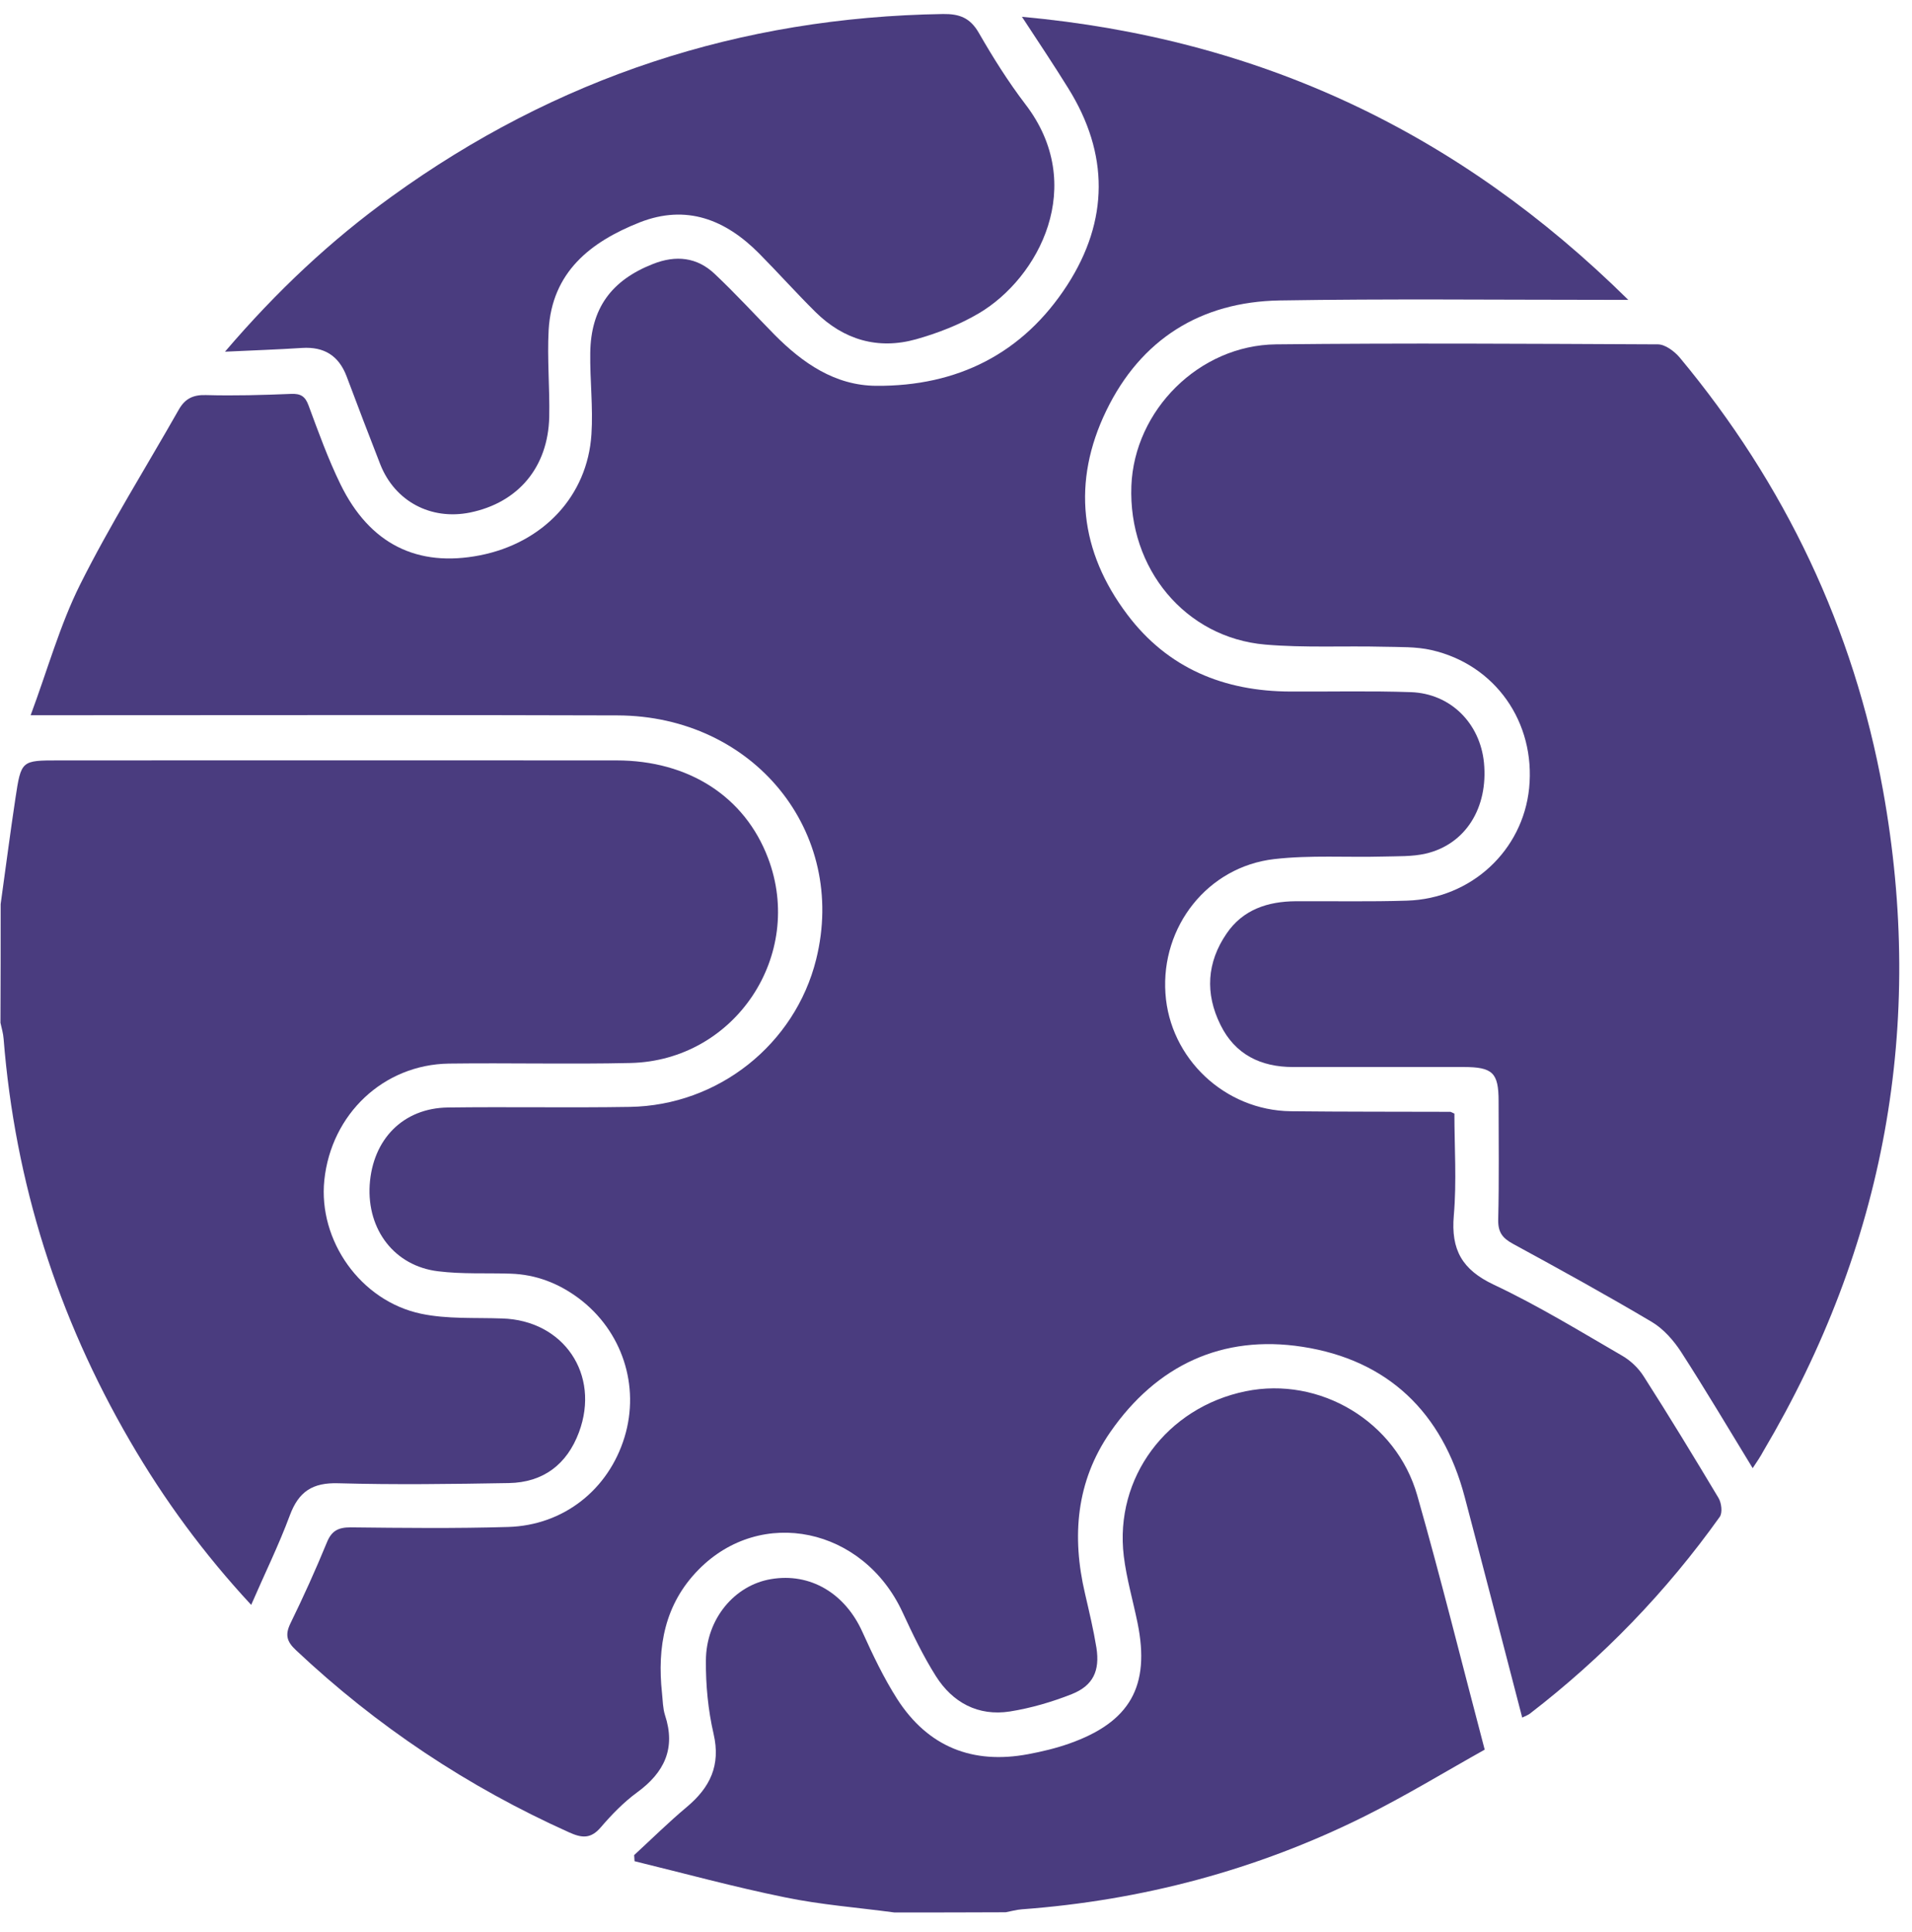
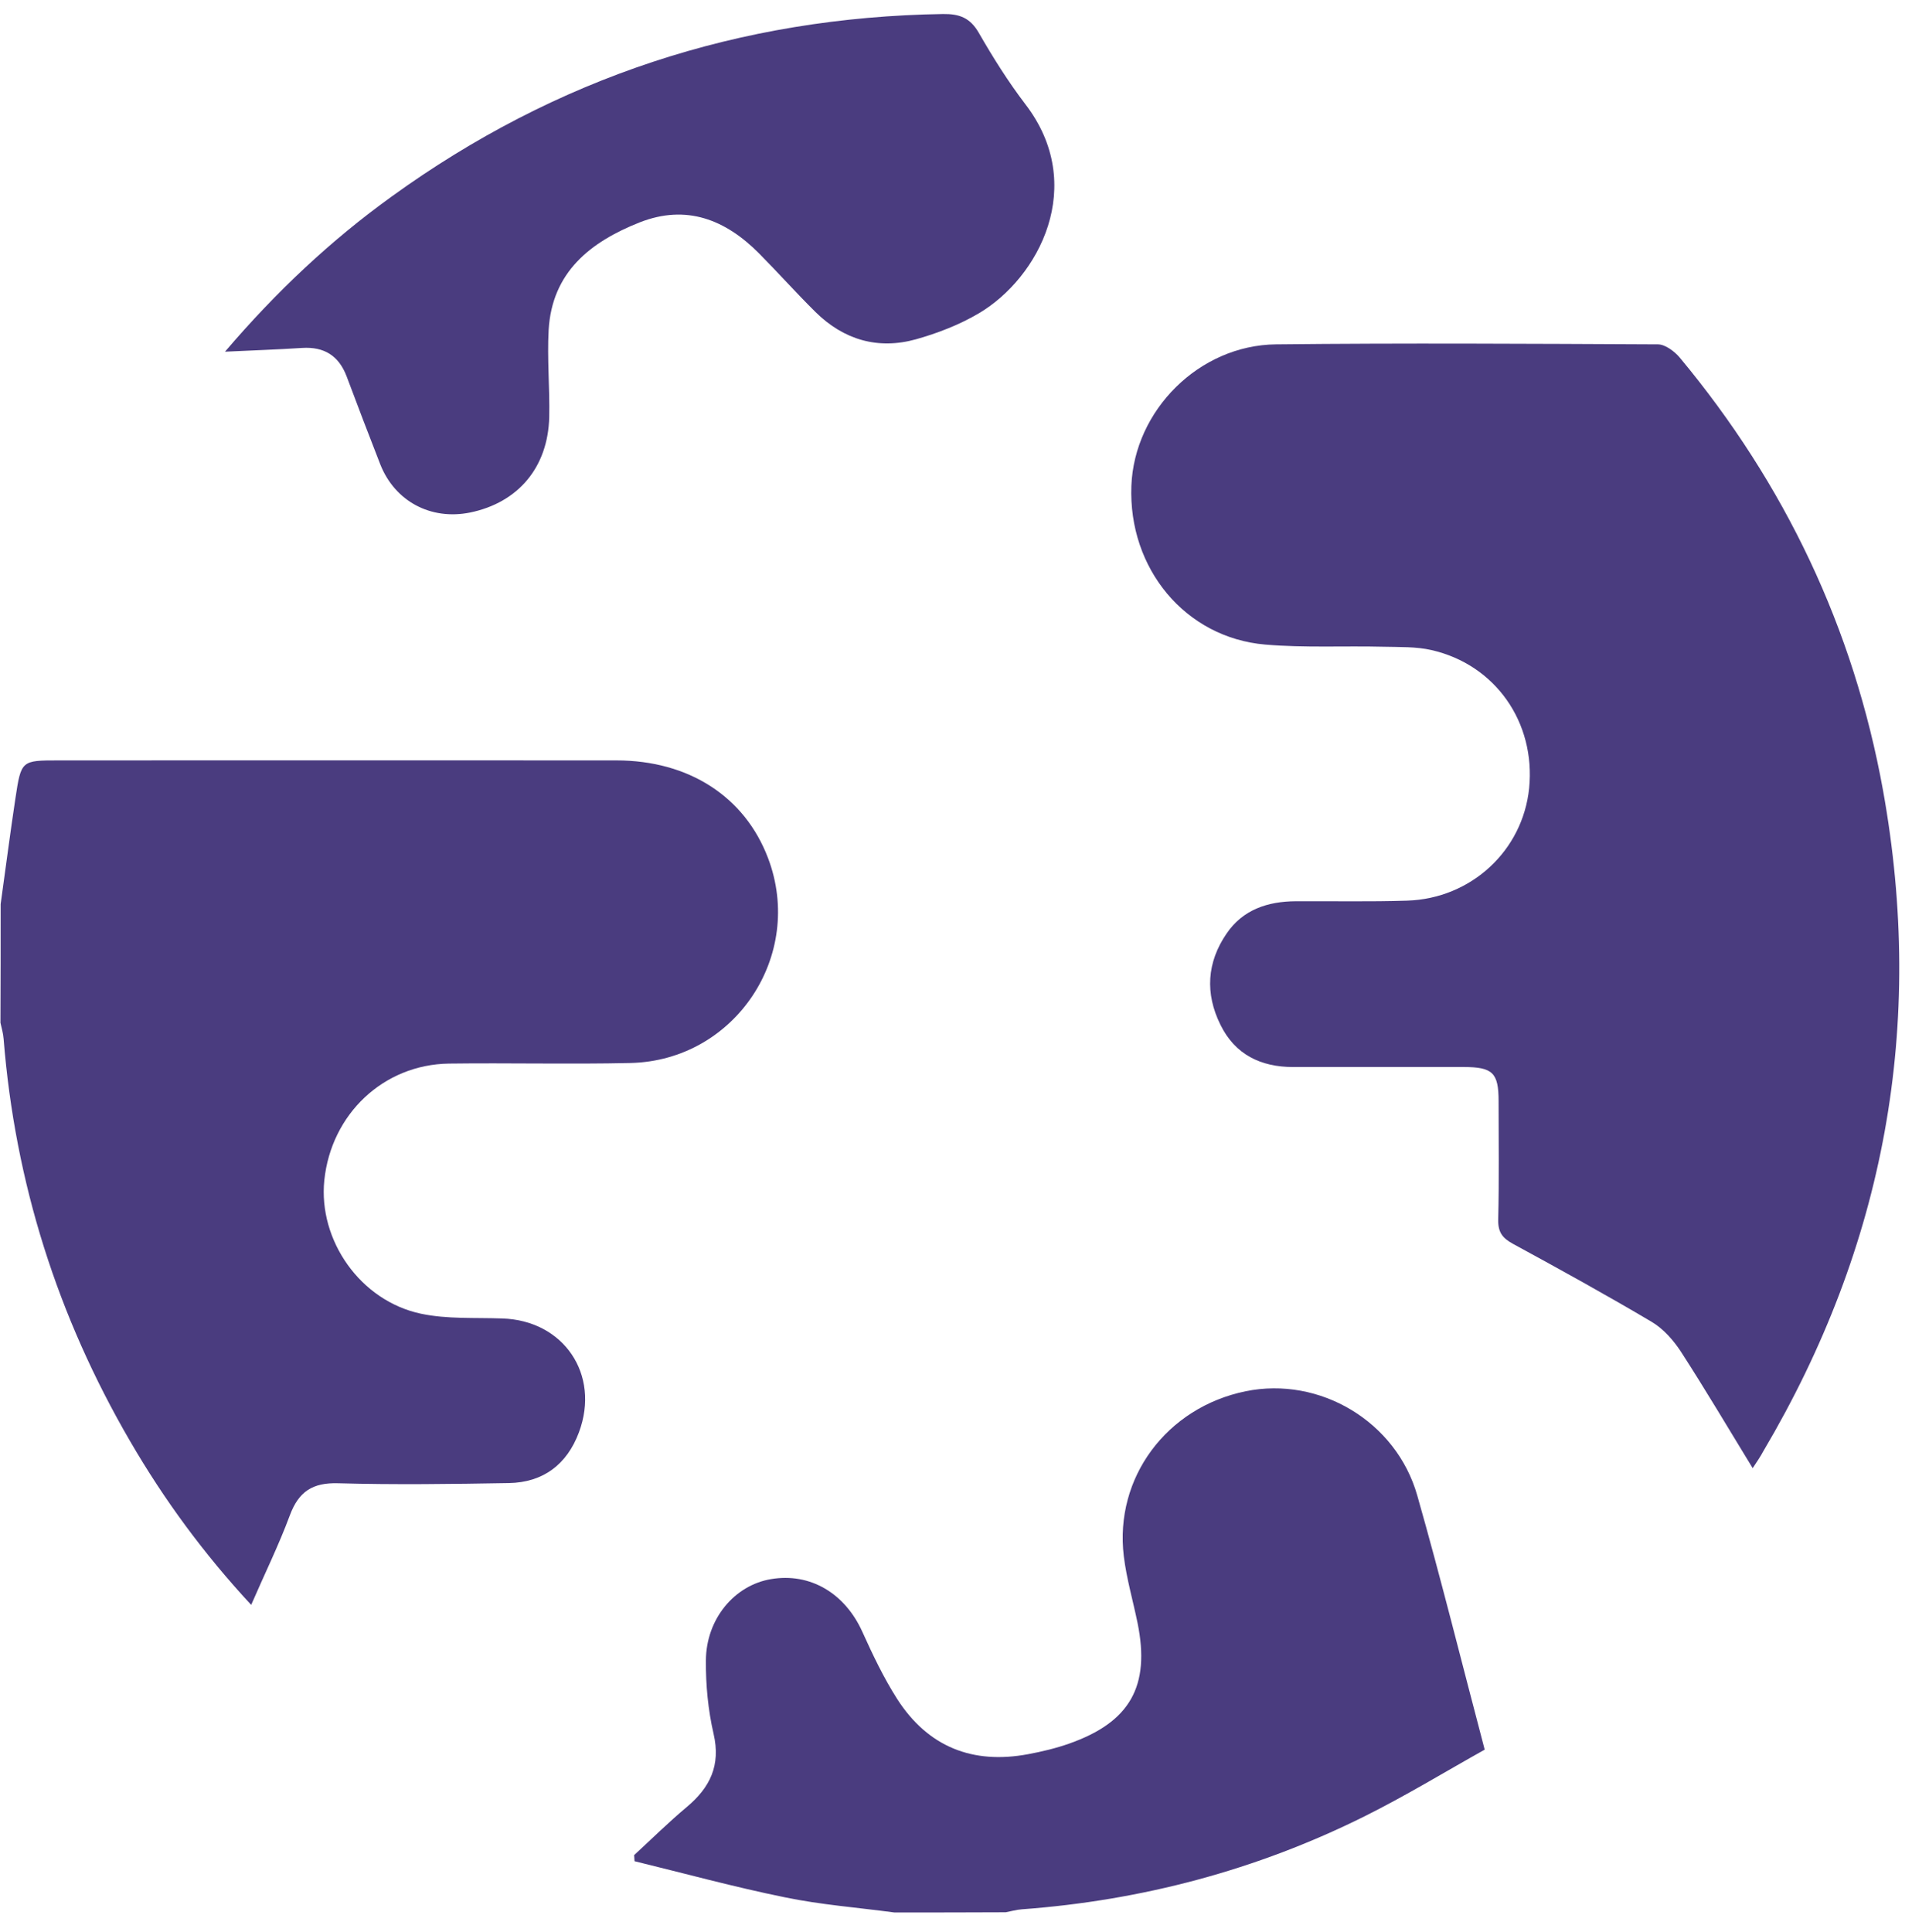
<svg xmlns="http://www.w3.org/2000/svg" width="97" height="98" viewBox="0 0 97 98" fill="none">
  <path d="M0.033 45.865C0.283 44.075 0.513 42.285 0.783 40.495C1.073 38.575 1.083 38.575 2.973 38.575C12.403 38.575 21.843 38.565 31.273 38.575C34.943 38.575 37.783 40.415 38.963 43.525C40.843 48.465 37.283 53.805 31.983 53.925C28.913 53.995 25.843 53.915 22.773 53.955C19.453 54.005 16.803 56.515 16.453 59.875C16.143 62.925 18.283 65.995 21.363 66.645C22.693 66.925 24.103 66.835 25.473 66.885C28.593 66.975 30.463 69.725 29.373 72.655C28.763 74.295 27.553 75.205 25.813 75.235C22.933 75.285 20.043 75.325 17.163 75.245C15.853 75.205 15.153 75.665 14.703 76.875C14.143 78.385 13.423 79.845 12.743 81.415C10.333 78.815 8.323 76.075 6.603 73.115C2.923 66.795 0.763 59.995 0.183 52.695C0.163 52.425 0.083 52.155 0.023 51.885C0.033 49.875 0.033 47.875 0.033 45.865Z" fill="#4A3C7F" />
  <path d="M45.372 97.018C43.512 96.768 41.642 96.628 39.812 96.248C37.252 95.728 34.732 95.038 32.192 94.418C32.182 94.318 32.182 94.208 32.172 94.108C33.062 93.288 33.922 92.438 34.842 91.668C36.022 90.678 36.572 89.558 36.202 87.958C35.922 86.748 35.802 85.478 35.812 84.238C35.822 82.128 37.262 80.418 39.112 80.108C41.102 79.768 42.872 80.828 43.752 82.788C44.282 83.958 44.832 85.118 45.522 86.198C47.082 88.618 49.342 89.518 52.162 88.988C52.862 88.858 53.572 88.688 54.252 88.448C57.332 87.358 58.362 85.538 57.712 82.338C57.482 81.208 57.152 80.088 57.012 78.938C56.532 74.958 59.192 71.398 63.192 70.578C66.942 69.808 70.832 72.098 71.902 75.868C73.102 80.078 74.152 84.328 75.322 88.758C73.302 89.888 71.302 91.108 69.212 92.148C63.742 94.868 57.932 96.408 51.842 96.858C51.562 96.878 51.292 96.958 51.022 97.008C49.132 97.018 47.252 97.018 45.372 97.018Z" fill="#4A3C7F" />
-   <path d="M51.845 0.852C63.885 1.952 73.965 6.682 82.605 15.211C82.025 15.211 81.705 15.211 81.375 15.211C75.885 15.211 70.405 15.152 64.915 15.242C60.905 15.312 57.875 17.221 56.125 20.831C54.375 24.442 54.775 27.982 57.195 31.182C59.245 33.902 62.095 35.072 65.465 35.081C67.505 35.092 69.545 35.042 71.575 35.112C73.595 35.182 75.085 36.691 75.285 38.691C75.505 40.971 74.355 42.832 72.335 43.302C71.645 43.462 70.905 43.431 70.185 43.452C68.335 43.502 66.475 43.371 64.645 43.581C61.265 43.971 58.895 47.002 59.125 50.392C59.345 53.692 62.135 56.332 65.485 56.372C68.185 56.402 70.875 56.392 73.575 56.402C73.605 56.402 73.625 56.422 73.785 56.492C73.785 58.172 73.905 59.932 73.755 61.662C73.605 63.402 74.175 64.412 75.785 65.172C78.015 66.222 80.135 67.522 82.275 68.762C82.715 69.012 83.125 69.401 83.395 69.832C84.695 71.862 85.945 73.922 87.185 75.992C87.335 76.242 87.395 76.742 87.245 76.951C84.535 80.751 81.315 84.082 77.615 86.932C77.525 87.002 77.405 87.042 77.225 87.132C76.245 83.362 75.285 79.642 74.305 75.932C73.175 71.652 70.415 68.992 66.075 68.322C62.005 67.692 58.675 69.262 56.325 72.652C54.595 75.152 54.365 77.942 55.045 80.842C55.255 81.752 55.475 82.672 55.625 83.592C55.805 84.762 55.455 85.511 54.375 85.942C53.365 86.341 52.305 86.651 51.235 86.822C49.625 87.072 48.325 86.372 47.475 85.022C46.825 83.992 46.295 82.882 45.785 81.782C43.795 77.492 38.615 76.392 35.435 79.632C33.715 81.382 33.335 83.552 33.585 85.892C33.625 86.262 33.625 86.652 33.735 87.002C34.295 88.692 33.705 89.922 32.315 90.932C31.635 91.432 31.035 92.052 30.485 92.692C29.975 93.291 29.525 93.251 28.865 92.951C23.725 90.641 19.115 87.572 15.015 83.712C14.545 83.272 14.455 82.932 14.735 82.352C15.395 81.002 16.015 79.632 16.585 78.242C16.825 77.652 17.165 77.482 17.785 77.482C20.445 77.512 23.115 77.541 25.775 77.462C28.595 77.382 30.875 75.562 31.685 72.902C32.475 70.302 31.565 67.522 29.375 65.872C28.345 65.102 27.195 64.652 25.895 64.612C24.675 64.572 23.445 64.642 22.235 64.492C20.025 64.232 18.615 62.392 18.755 60.112C18.905 57.792 20.455 56.212 22.725 56.182C25.795 56.142 28.875 56.202 31.945 56.152C36.445 56.082 40.335 52.972 41.405 48.672C43.015 42.202 38.235 36.312 31.325 36.292C22.425 36.262 13.515 36.282 4.615 36.282C3.675 36.282 2.745 36.282 1.555 36.282C2.415 33.972 3.035 31.722 4.055 29.672C5.575 26.632 7.395 23.732 9.075 20.772C9.385 20.232 9.785 20.022 10.445 20.042C11.885 20.082 13.325 20.042 14.765 19.982C15.255 19.962 15.485 20.102 15.655 20.572C16.155 21.922 16.645 23.282 17.275 24.572C18.755 27.602 21.175 28.792 24.345 28.172C27.555 27.542 29.805 25.162 30.005 22.032C30.095 20.662 29.925 19.282 29.945 17.902C29.975 15.642 31.015 14.222 33.125 13.392C34.285 12.932 35.365 13.042 36.265 13.902C37.315 14.892 38.285 15.952 39.295 16.982C40.725 18.422 42.365 19.561 44.455 19.572C48.565 19.602 51.895 17.942 54.145 14.461C56.255 11.191 56.275 7.802 54.185 4.462C53.485 3.332 52.725 2.192 51.845 0.852Z" fill="#4A3C7F" />
  <path d="M88.917 74.479C87.677 72.449 86.517 70.489 85.277 68.569C84.897 67.989 84.387 67.409 83.797 67.059C81.487 65.689 79.127 64.389 76.757 63.099C76.227 62.809 75.997 62.519 76.007 61.879C76.057 59.879 76.027 57.869 76.027 55.859C76.027 54.419 75.727 54.129 74.247 54.129C71.367 54.129 68.477 54.129 65.597 54.129C63.967 54.129 62.657 53.499 61.917 51.989C61.127 50.399 61.227 48.819 62.227 47.359C63.057 46.139 64.317 45.729 65.737 45.719C67.617 45.709 69.497 45.749 71.377 45.689C74.637 45.589 77.257 43.149 77.577 39.979C77.907 36.649 75.867 33.719 72.627 32.979C71.847 32.799 71.007 32.829 70.197 32.809C68.197 32.759 66.177 32.869 64.187 32.699C60.127 32.349 57.237 28.839 57.397 24.649C57.547 20.809 60.837 17.509 64.737 17.469C71.197 17.399 77.657 17.439 84.107 17.469C84.477 17.469 84.947 17.819 85.217 18.139C90.557 24.559 94.037 31.869 95.527 40.079C97.677 51.989 95.627 63.189 89.457 73.619C89.307 73.899 89.137 74.149 88.917 74.479Z" fill="#4A3C7F" />
  <path d="M11.414 17.841C14.054 14.751 16.794 12.191 19.854 9.981C28.204 3.941 37.534 0.871 47.844 0.711C48.674 0.701 49.214 0.901 49.654 1.661C50.374 2.911 51.144 4.141 52.014 5.281C55.184 9.401 52.704 14.091 49.664 15.891C48.684 16.471 47.574 16.901 46.474 17.211C44.544 17.751 42.804 17.241 41.374 15.831C40.394 14.861 39.474 13.831 38.504 12.851C36.804 11.141 34.824 10.351 32.454 11.281C29.954 12.271 28.004 13.801 27.834 16.741C27.754 18.211 27.894 19.681 27.864 21.151C27.804 23.711 26.284 25.501 23.844 26.001C21.854 26.401 20.034 25.431 19.294 23.561C18.714 22.081 18.144 20.581 17.584 19.091C17.184 18.041 16.444 17.581 15.324 17.651C14.104 17.731 12.884 17.771 11.414 17.841Z" fill="#4A3C7F" />
</svg>